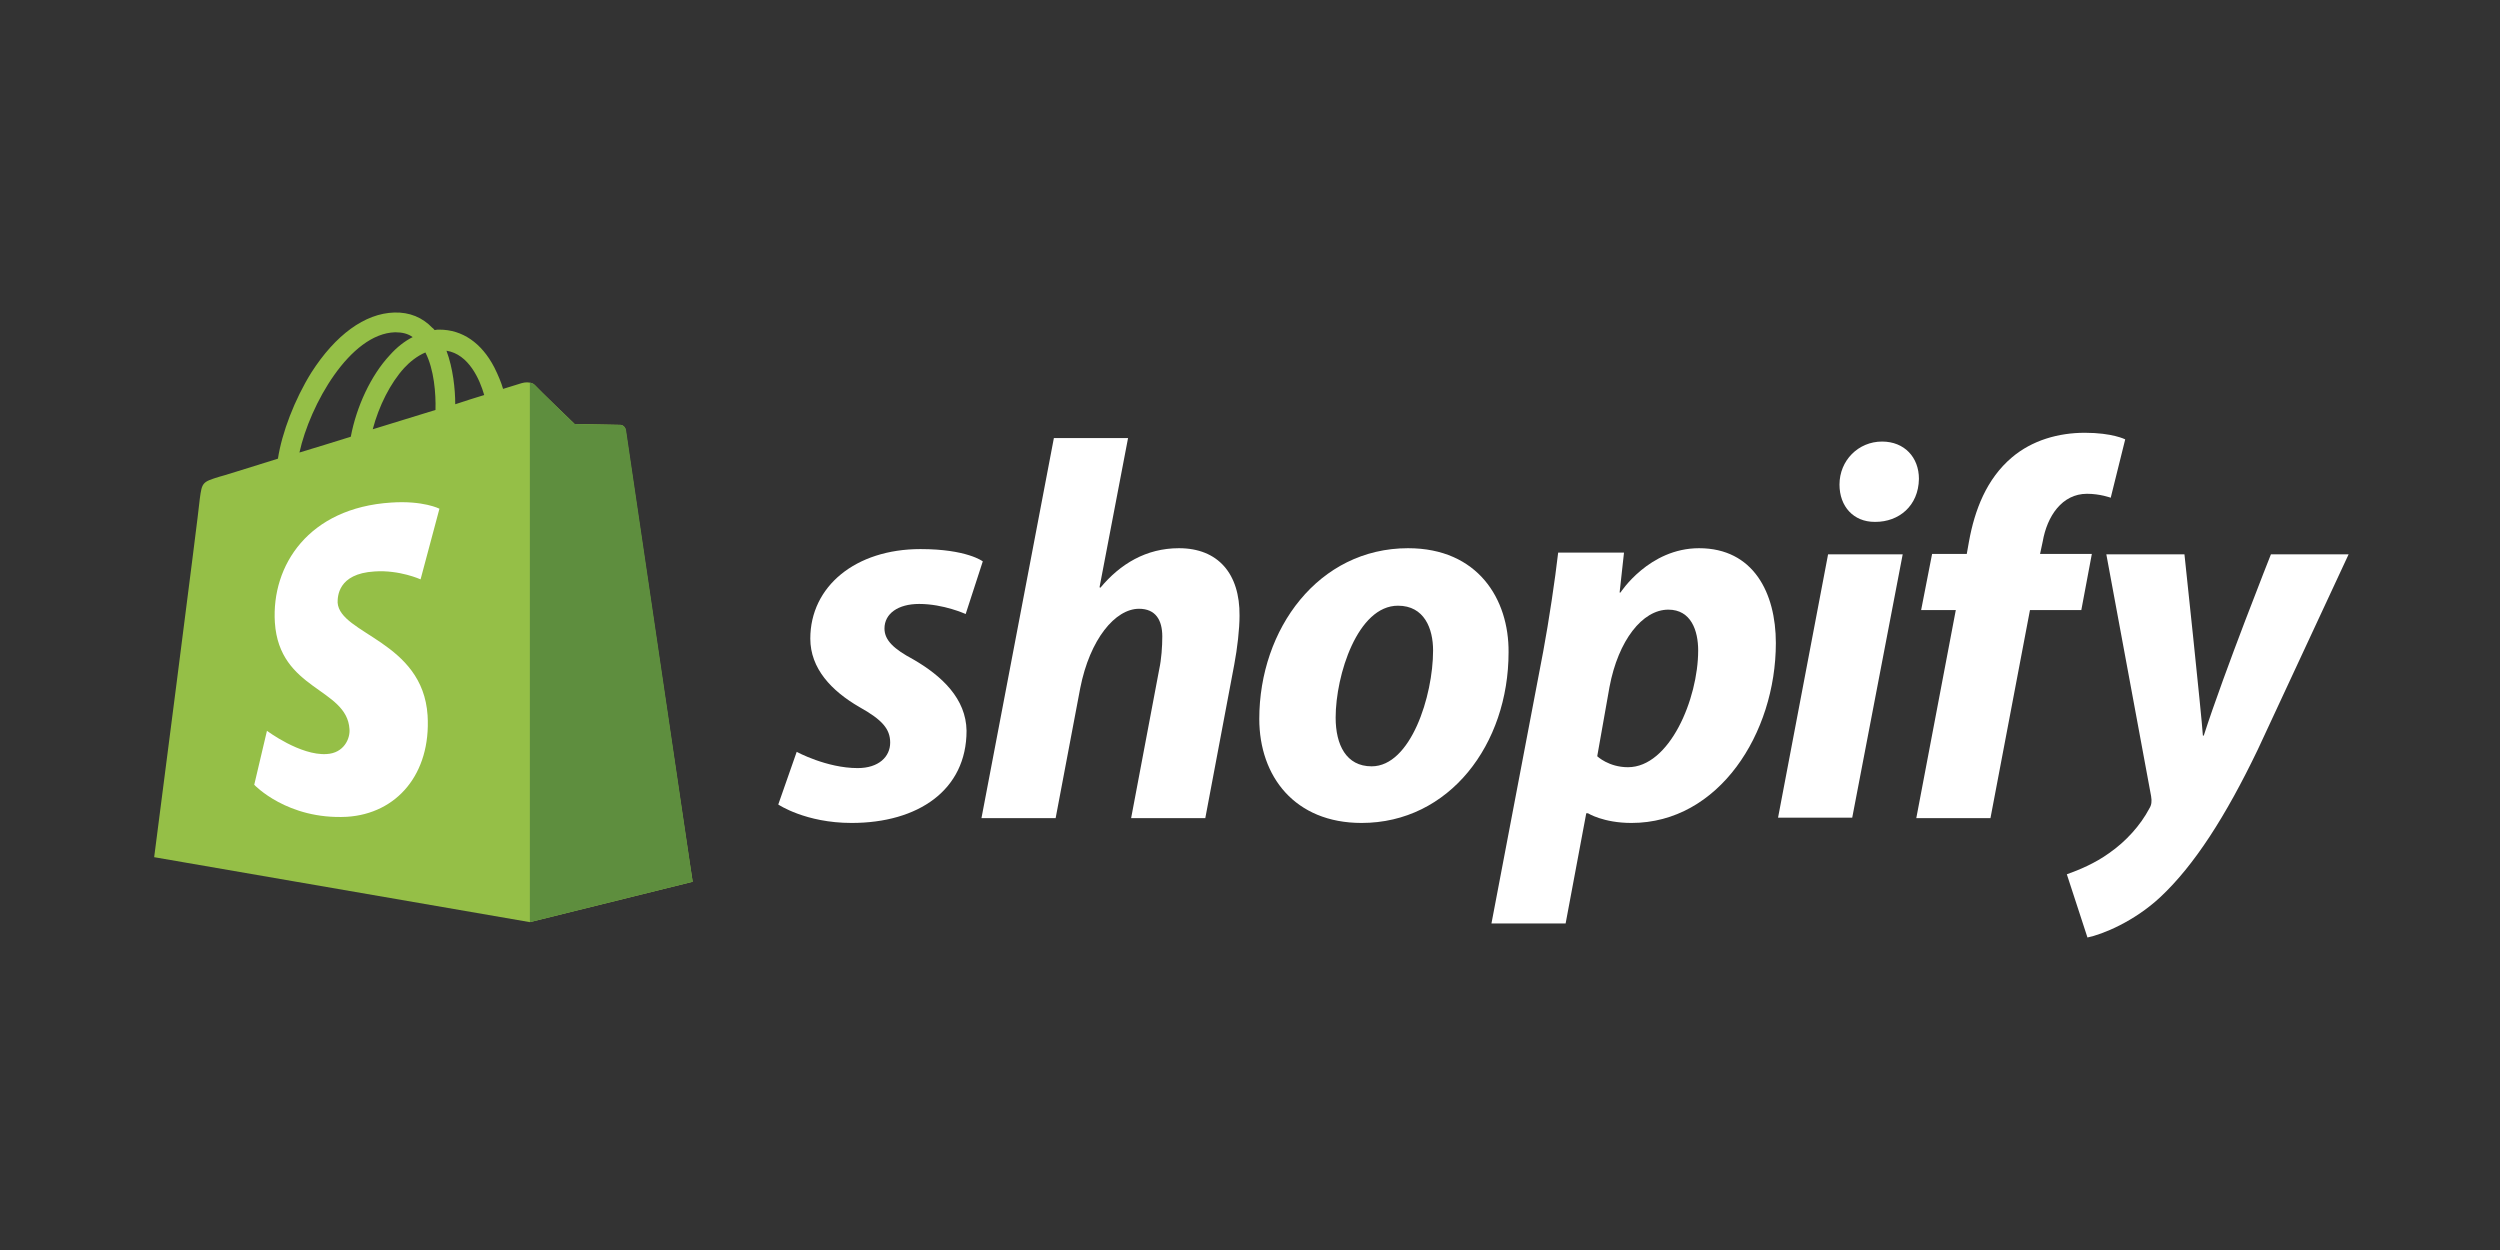
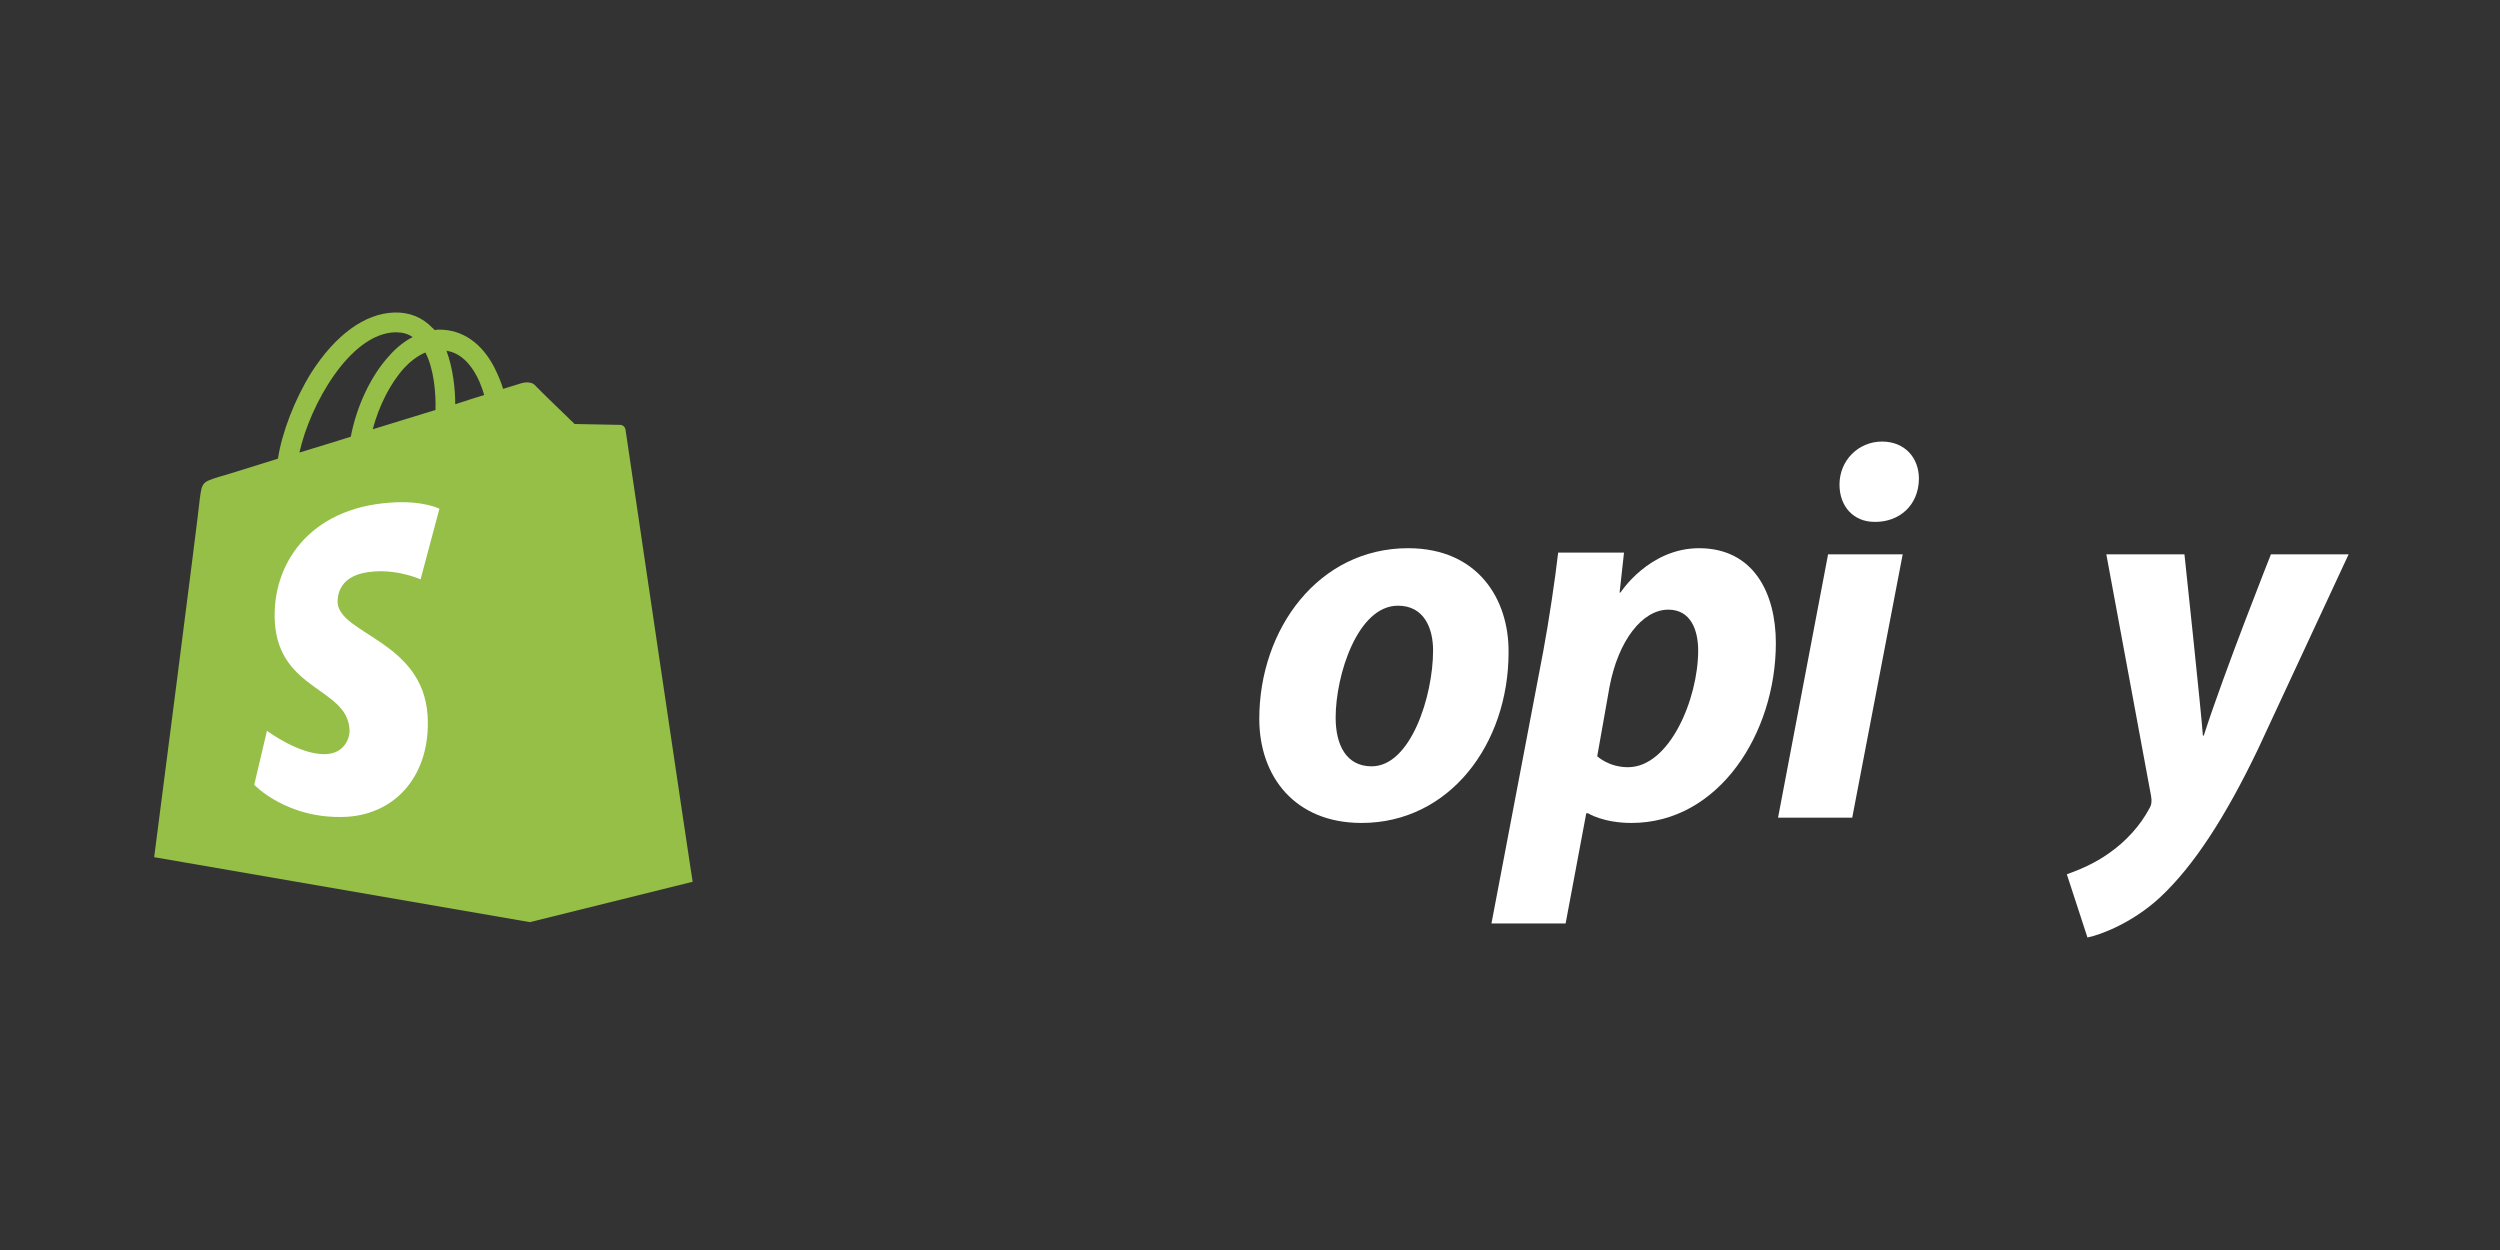
<svg xmlns="http://www.w3.org/2000/svg" width="600" height="300" viewBox="0 0 600 300" fill="none">
  <rect x="0" y="0" width="600" height="300" fill="#333333" stroke="none" />
  <g id="white-color-logo">
    <g id="shopify">
      <path id="Vector" d="M150.127 103.13C150.022 102.393 149.39 101.971 148.863 101.971C148.337 101.971 137.909 101.761 137.909 101.761C137.909 101.761 129.166 93.334 128.324 92.386C127.481 91.543 125.796 91.754 125.164 91.965C125.164 91.965 123.478 92.491 120.74 93.334C120.318 91.859 119.581 90.069 118.633 88.173C115.578 82.274 110.944 79.114 105.466 79.114C105.045 79.114 104.729 79.114 104.308 79.219C104.097 79.009 103.992 78.798 103.781 78.693C101.358 76.165 98.304 74.901 94.617 75.006C87.56 75.217 80.502 80.378 74.709 89.437C70.707 95.862 67.652 103.867 66.704 110.082C58.593 112.61 52.905 114.401 52.695 114.401C48.587 115.665 48.481 115.77 47.955 119.667C47.744 122.617 37 205.724 37 205.724L127.165 221.313L166.243 211.623C166.138 211.623 150.233 103.867 150.127 103.13ZM116.21 94.809C114.104 95.441 111.786 96.178 109.258 97.021C109.258 93.439 108.732 88.383 107.152 84.17C112.524 85.013 115.157 91.122 116.21 94.809ZM104.518 98.39C99.778 99.865 94.617 101.445 89.456 103.025C90.93 97.442 93.669 91.965 97.04 88.278C98.304 86.909 100.094 85.434 102.096 84.591C104.202 88.699 104.624 94.493 104.518 98.39ZM94.828 79.746C96.513 79.746 97.882 80.062 99.041 80.905C97.145 81.853 95.249 83.327 93.564 85.223C89.034 90.069 85.558 97.547 84.189 104.815C79.87 106.185 75.657 107.449 71.865 108.607C74.393 97.126 83.978 80.062 94.828 79.746Z" fill="#95BF47" />
-       <path id="Vector_2" d="M148.863 101.971C148.337 101.971 137.909 101.761 137.909 101.761C137.909 101.761 129.166 93.334 128.324 92.386C128.008 92.07 127.586 91.859 127.165 91.859V221.313L166.243 211.623C166.243 211.623 150.338 103.867 150.233 103.13C150.022 102.393 149.39 101.971 148.863 101.971Z" fill="#5E8E3E" />
      <path id="Vector_3" d="M105.466 122.09L100.937 139.048C100.937 139.048 95.881 136.731 89.877 137.152C81.029 137.679 81.029 143.262 81.029 144.631C81.556 152.215 101.464 153.9 102.622 171.702C103.465 185.711 95.249 195.296 83.241 196.033C68.916 196.771 61.016 188.344 61.016 188.344L64.07 175.388C64.07 175.388 72.076 181.392 78.396 180.971C82.504 180.76 84.084 177.284 83.873 174.967C83.241 165.066 67.02 165.698 65.966 149.371C65.124 135.678 74.077 121.879 93.88 120.615C101.569 120.089 105.466 122.09 105.466 122.09Z" fill="white" />
-       <path id="s_4_" d="M219.12 158.219C214.591 155.796 212.274 153.69 212.274 150.846C212.274 147.264 215.539 144.947 220.595 144.947C226.494 144.947 231.76 147.37 231.76 147.37L235.868 134.73C235.868 134.73 232.076 131.78 220.911 131.78C205.322 131.78 194.473 140.734 194.473 153.268C194.473 160.431 199.529 165.803 206.27 169.7C211.747 172.755 213.643 174.967 213.643 178.232C213.643 181.603 210.904 184.342 205.849 184.342C198.37 184.342 191.207 180.444 191.207 180.444L186.783 193.084C186.783 193.084 193.314 197.508 204.374 197.508C220.384 197.508 231.971 189.608 231.971 175.388C231.866 167.699 226.072 162.222 219.12 158.219Z" fill="white" />
-       <path id="h_4_" d="M282.952 131.57C275.052 131.57 268.838 135.362 264.098 141.05L263.887 140.944L270.734 105.131H252.932L235.552 196.349H253.354L259.252 165.171C261.57 153.374 267.679 146.106 273.367 146.106C277.369 146.106 278.949 148.844 278.949 152.742C278.949 155.164 278.739 158.219 278.212 160.642L271.471 196.349H289.272L296.224 159.483C296.961 155.586 297.488 150.951 297.488 147.791C297.593 137.679 292.327 131.57 282.952 131.57Z" fill="white" />
      <path id="o_4_" d="M337.936 131.57C316.448 131.57 302.228 150.951 302.228 172.544C302.228 186.343 310.76 197.508 326.771 197.508C347.837 197.508 362.057 178.654 362.057 156.534C362.162 143.788 354.684 131.57 337.936 131.57ZM329.193 183.92C323.084 183.92 320.556 178.759 320.556 172.228C320.556 162.011 325.823 145.368 335.513 145.368C341.833 145.368 343.94 150.846 343.94 156.112C343.94 167.067 338.568 183.92 329.193 183.92Z" fill="white" />
      <path id="p_4_" d="M407.771 131.57C395.764 131.57 388.917 142.208 388.917 142.208H388.706L389.76 132.623H373.96C373.222 139.048 371.748 148.95 370.378 156.323L357.949 221.629H375.75L380.701 195.191H381.122C381.122 195.191 384.809 197.508 391.55 197.508C412.511 197.508 426.205 176.02 426.205 154.322C426.205 142.314 420.833 131.57 407.771 131.57ZM390.708 184.131C386.073 184.131 383.334 181.498 383.334 181.498L386.284 164.855C388.39 153.69 394.184 146.316 400.398 146.316C405.876 146.316 407.561 151.372 407.561 156.112C407.561 167.699 400.714 184.131 390.708 184.131Z" fill="white" />
      <path id="dot_4_" d="M451.695 105.974C446.007 105.974 441.478 110.503 441.478 116.297C441.478 121.563 444.849 125.25 449.905 125.25H450.115C455.698 125.25 460.438 121.458 460.543 114.927C460.543 109.766 457.067 105.974 451.695 105.974Z" fill="white" />
      <path id="i_4_" d="M426.731 196.244H444.533L456.646 133.044H438.739L426.731 196.244Z" fill="white" />
-       <path id="f_4_" d="M502.044 132.939H489.615L490.247 129.99C491.3 123.88 494.882 118.509 500.886 118.509C504.046 118.509 506.574 119.457 506.574 119.457L510.05 105.447C510.05 105.447 506.995 103.867 500.359 103.867C494.039 103.867 487.719 105.658 482.874 109.766C476.764 114.927 473.921 122.406 472.551 129.99L472.025 132.939H463.703L461.07 146.422H469.391L459.911 196.349H477.712L487.192 146.422H499.516L502.044 132.939Z" fill="white" />
      <path id="y_4_" d="M545.02 133.044C545.02 133.044 533.855 161.168 528.904 176.547H528.693C528.377 171.596 524.269 133.044 524.269 133.044H505.52L516.264 191.083C516.475 192.347 516.37 193.189 515.843 194.032C513.736 198.035 510.26 201.932 506.152 204.776C502.782 207.199 498.99 208.779 496.04 209.832L500.991 225C504.572 224.263 512.156 221.208 518.476 215.309C526.587 207.725 534.171 195.928 541.86 179.918L563.664 133.044H545.02Z" fill="white" />
    </g>
  </g>
</svg>